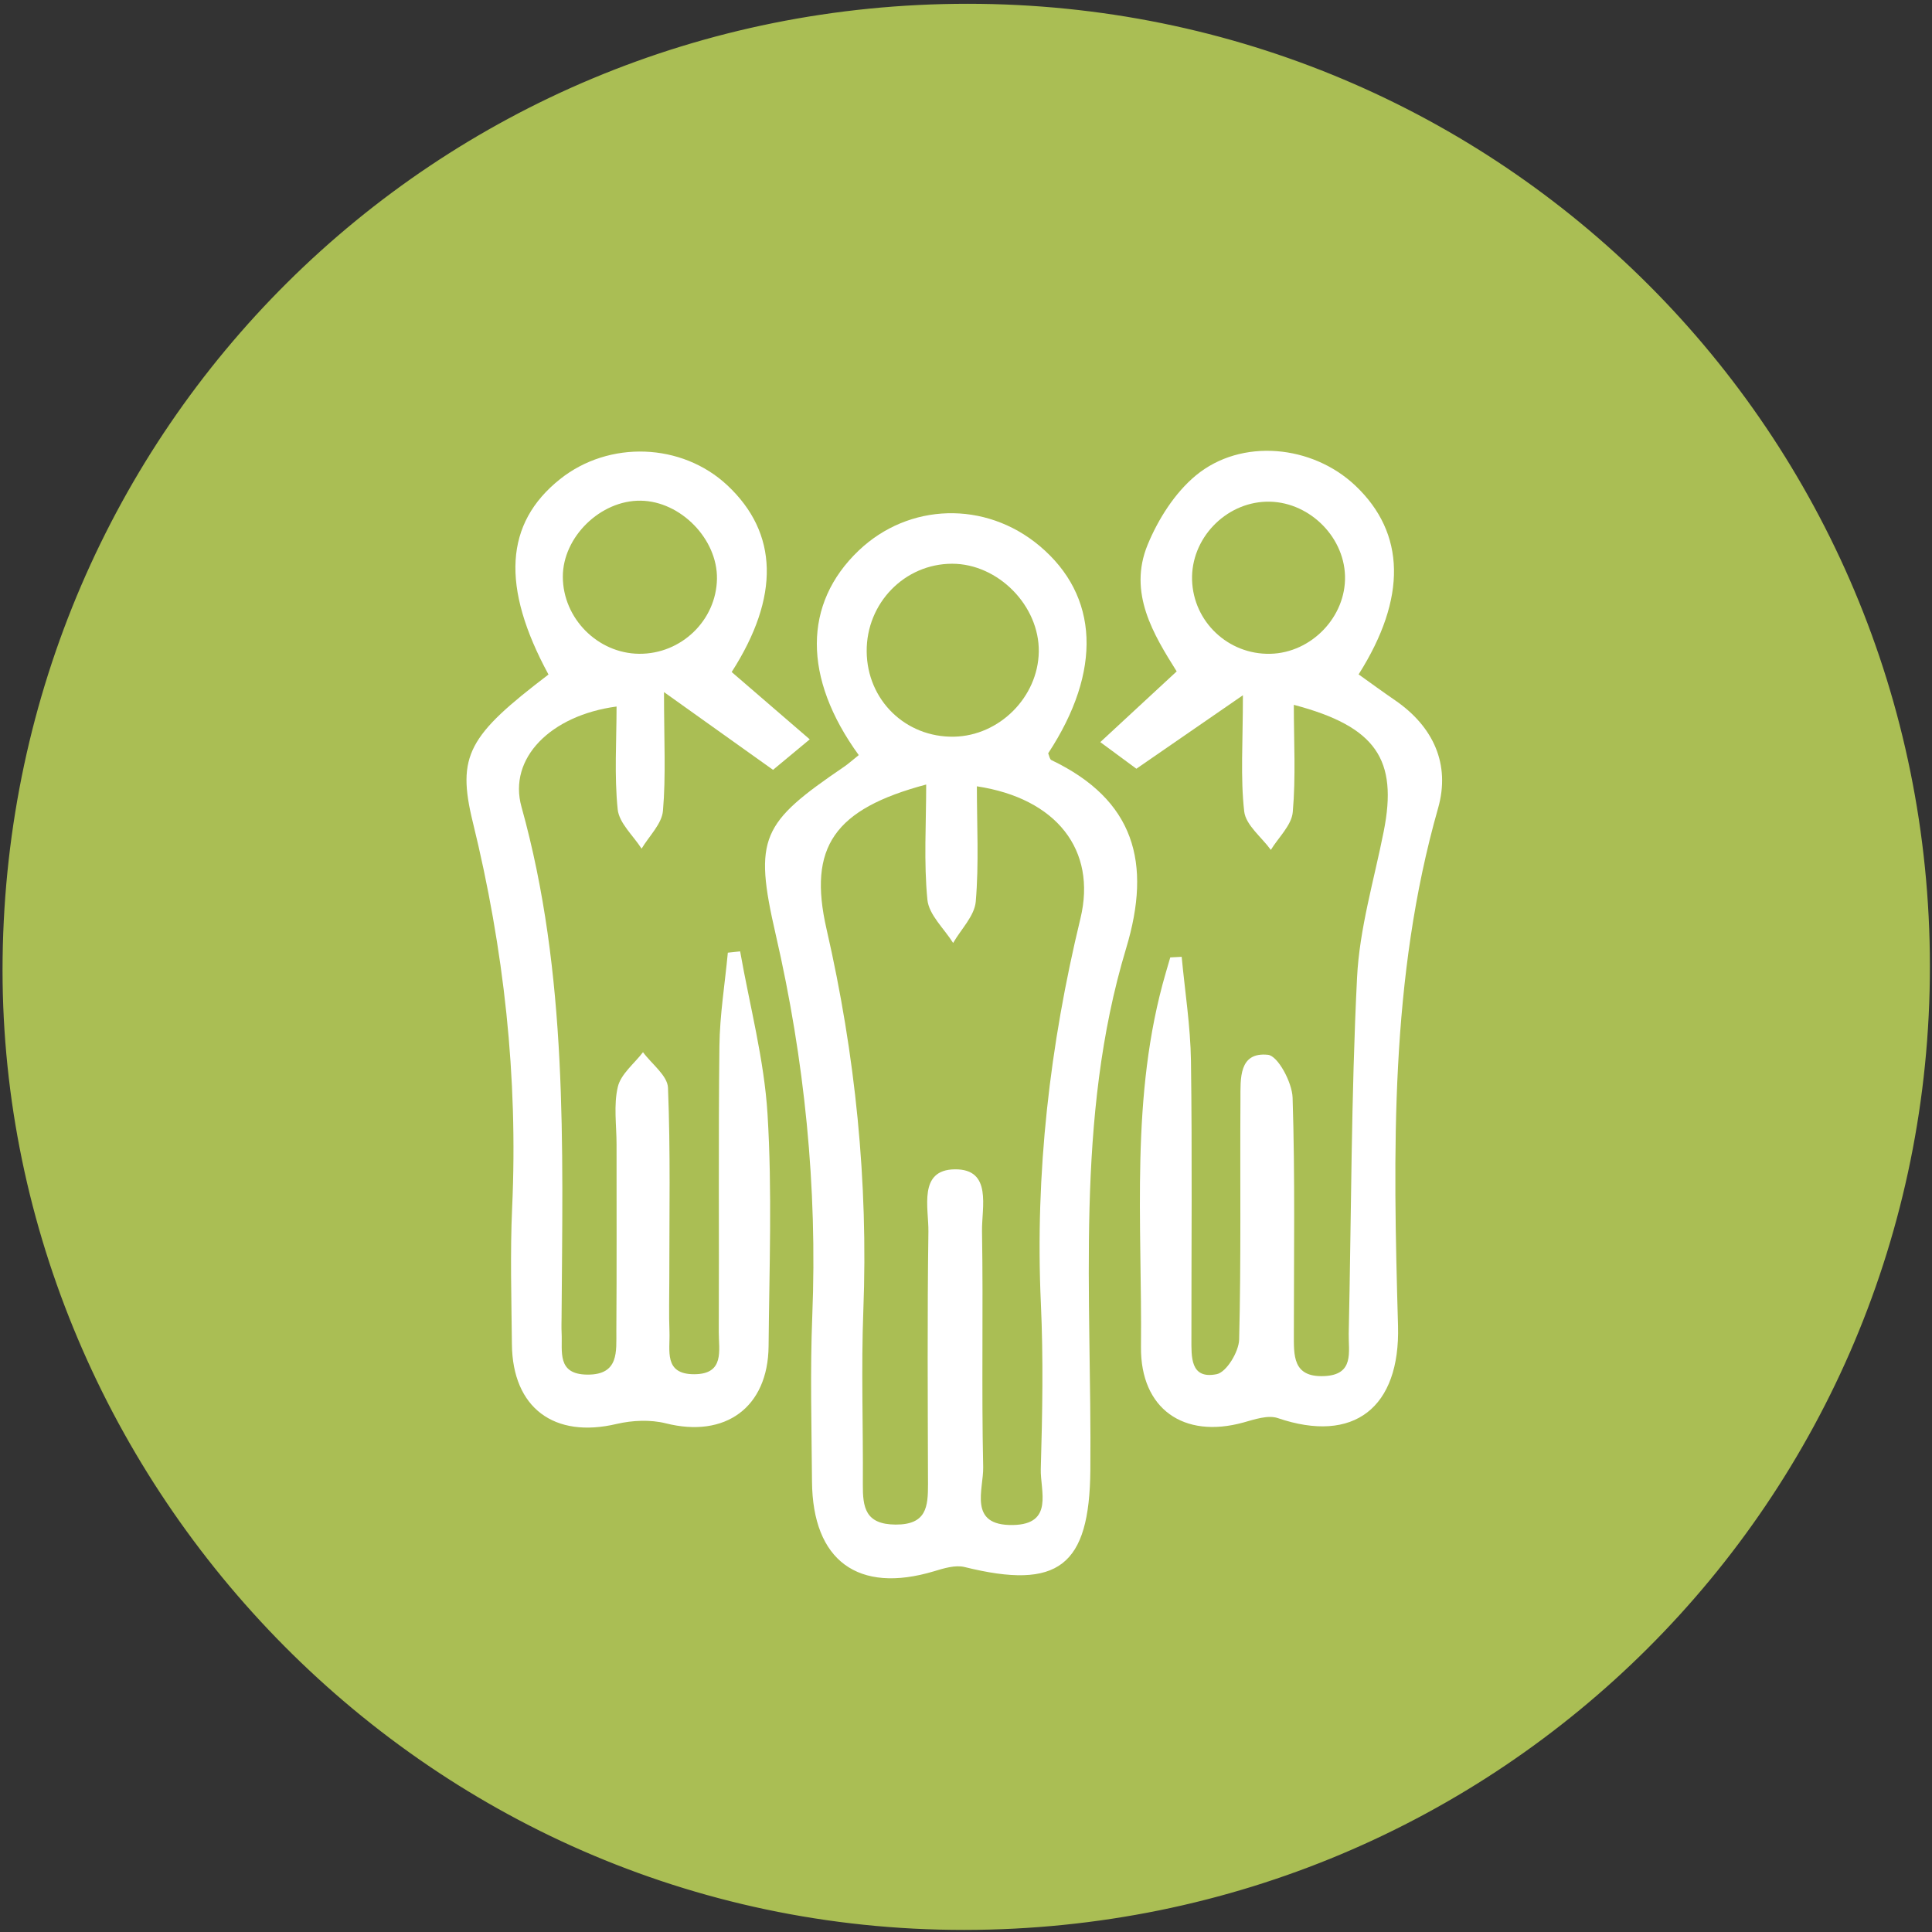
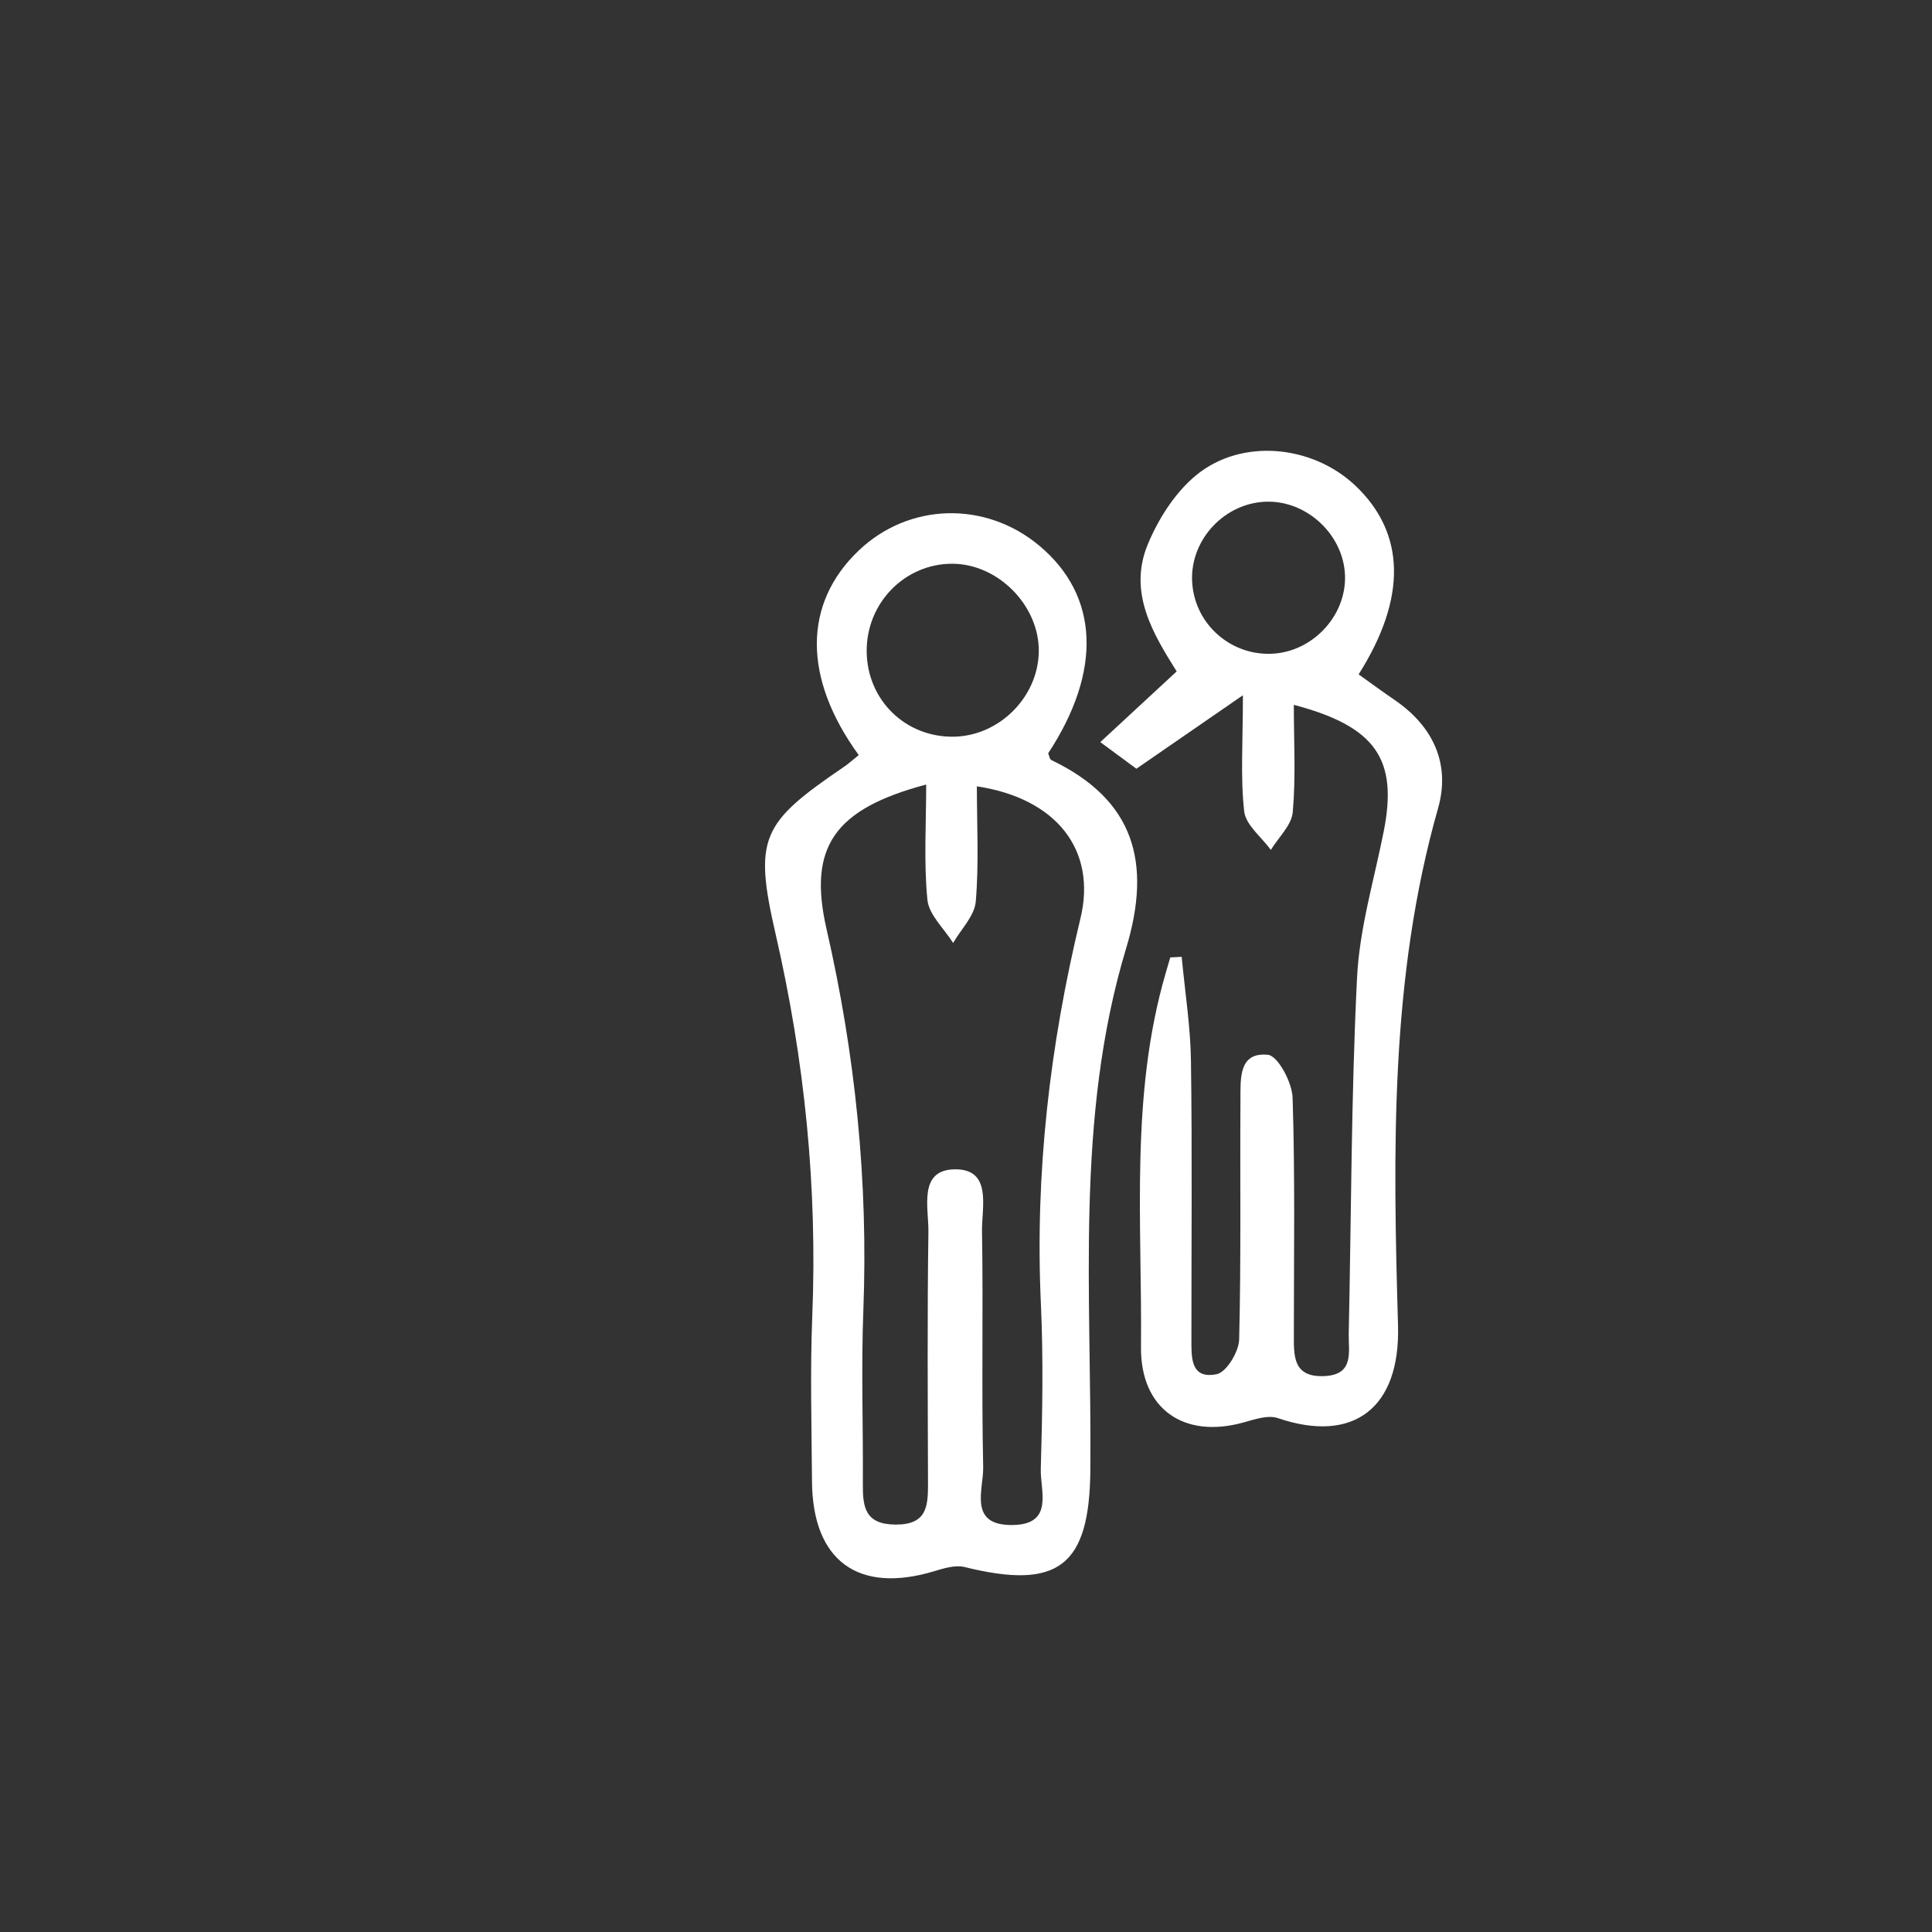
<svg xmlns="http://www.w3.org/2000/svg" version="1.1" id="Layer_1" x="0px" y="0px" width="153px" height="153px" viewBox="0 0 153 153" xml:space="preserve">
  <rect x="0" y="0" width="153" height="153" fill="#333333" stroke="none" />
-   <path fill="#AABE54" stroke="#AABE54" stroke-miterlimit="10" d="M76.649,0.8c41.932,0.009,75.663,33.745,75.685,75.697 c0.022,42.029-33.864,75.808-75.962,75.838c-42.95,0.028-76.176-35.793-75.665-76.454C1.229,34.24,34.621,0.792,76.649,0.8z" />
  <path fill="#FFFFFF" d="M68.006,59.798c-4.453-6.135-4.39-12.005-0.019-16.184c3.982-3.807,10.048-3.974,14.326-0.393 c4.727,3.957,4.979,9.912,0.695,16.436c0.082,0.181,0.114,0.47,0.258,0.538c6.571,3.15,7.965,8.114,5.915,14.905 c-4.076,13.515-2.712,27.485-2.833,41.313c-0.067,7.612-2.527,9.525-9.959,7.685c-0.738-0.181-1.645,0.1-2.422,0.335 c-6.004,1.802-9.617-0.826-9.663-7.114c-0.032-4.37-0.153-8.742,0.022-13.106C64.736,94,63.723,83.971,61.43,74.003 c-1.769-7.683-1.124-8.825,5.419-13.285C67.206,60.474,67.528,60.179,68.006,59.798z M73.347,62.129 c-7.27,1.937-9.382,4.938-7.891,11.448c2.284,9.959,3.307,19.996,2.914,30.207c-0.176,4.581-0.008,9.175-0.039,13.762 c-0.012,1.82,0.186,3.177,2.595,3.189c2.448,0.013,2.568-1.411,2.565-3.195c-0.017-6.661-0.063-13.328,0.032-19.989 c0.026-1.894-0.829-4.925,2.103-4.949c2.971-0.026,2.113,3.016,2.142,4.904c0.104,6.225-0.044,12.456,0.093,18.679 c0.038,1.76-1.23,4.645,2.349,4.585c3.28-0.054,2.163-2.716,2.212-4.438c0.128-4.365,0.208-8.743,0.008-13.104 c-0.471-10.332,0.708-20.457,3.133-30.495c1.31-5.427-1.908-9.51-8.202-10.463c0,3.075,0.169,6.119-0.088,9.127 c-0.097,1.135-1.165,2.188-1.792,3.278c-0.711-1.137-1.916-2.222-2.037-3.418C73.15,68.281,73.347,65.251,73.347,62.129z M68.635,51.594c0.033,3.848,3.076,6.817,6.917,6.746c3.592-0.07,6.654-3.136,6.712-6.724c0.056-3.645-3.219-6.972-6.861-6.972 C71.638,44.647,68.603,47.762,68.635,51.594z" />
  <path fill="#FFFFFF" d="M93.58,75.773c0.258,2.75,0.696,5.495,0.735,8.246c0.102,7.323,0.033,14.652,0.036,21.978 c0,1.44-0.106,3.251,2,2.828c0.774-0.154,1.753-1.771,1.78-2.742c0.159-6.339,0.062-12.685,0.103-19.022 c0.01-1.61-0.157-3.768,2.177-3.529c0.789,0.08,1.913,2.184,1.953,3.395c0.2,6.225,0.1,12.462,0.1,18.694 c0.003,1.69-0.12,3.459,2.391,3.356c2.426-0.099,1.924-1.93,1.954-3.374c0.204-9.393,0.192-18.792,0.658-28.168 c0.19-3.89,1.347-7.734,2.112-11.589c1.134-5.7-0.601-8.308-7.118-10.028c0,2.902,0.164,5.715-0.084,8.491 c-0.09,1.042-1.127,2.001-1.736,2.996c-0.732-1.01-1.985-1.963-2.109-3.046c-0.306-2.688-0.103-5.435-0.103-9.2 c-3.13,2.159-5.602,3.865-8.436,5.819c-0.48-0.354-1.398-1.034-2.858-2.108c2.129-1.968,3.989-3.69,6.049-5.6 c-1.823-2.907-3.869-6.211-2.302-10.025c0.836-2.032,2.158-4.118,3.825-5.496c3.607-2.978,9.221-2.414,12.627,0.809 c3.974,3.762,4.096,8.889,0.258,14.949c0.955,0.681,1.91,1.381,2.885,2.049c3.046,2.091,4.393,5.077,3.41,8.54 c-3.833,13.468-3.564,27.25-3.174,41.001c0.178,6.491-3.506,9.357-9.521,7.306c-0.781-0.265-1.842,0.104-2.722,0.347 c-4.748,1.316-8.155-1.095-8.113-5.966c0.098-9.914-0.88-19.905,1.963-29.644c0.119-0.407,0.239-0.815,0.356-1.22 C92.979,75.802,93.279,75.788,93.58,75.773z M106.515,45.597c-0.099-3.228-2.999-5.958-6.232-5.867 c-3.274,0.092-5.977,2.946-5.88,6.204c0.102,3.311,2.866,5.917,6.196,5.842C103.863,51.702,106.611,48.831,106.515,45.597z" />
-   <path fill="#FFFFFF" d="M61.219,60.966c-2.782-1.982-5.272-3.761-8.635-6.157c0,3.846,0.158,6.641-0.083,9.402 c-0.089,1.04-1.1,2-1.692,2.996c-0.661-1.034-1.778-2.019-1.893-3.112c-0.275-2.675-0.089-5.4-0.089-8.143 c-5.213,0.695-8.603,4.092-7.53,7.942c3.696,13.271,3.263,26.816,3.176,40.355c-0.003,0.438-0.019,0.876,0.003,1.314 c0.074,1.464-0.398,3.274,2.03,3.297c2.541,0.024,2.293-1.853,2.304-3.465c0.035-4.92,0.013-9.84,0.016-14.759 c0-1.531-0.244-3.123,0.102-4.57c0.242-1.013,1.299-1.832,1.992-2.74c0.692,0.94,1.941,1.854,1.979,2.816 c0.204,5.023,0.102,10.056,0.105,15.084c0,1.422-0.041,2.843,0.013,4.266c0.056,1.44-0.476,3.343,1.959,3.337 c2.435-0.003,1.939-1.913,1.945-3.35c0.035-7.544-0.039-15.088,0.051-22.629c0.028-2.47,0.435-4.937,0.667-7.405 c0.325-0.033,0.65-0.068,0.974-0.103c0.756,4.295,1.906,8.57,2.17,12.898c0.375,6.097,0.137,12.241,0.083,18.364 c-0.043,4.862-3.433,7.299-8.138,6.114c-1.221-0.307-2.648-0.242-3.883,0.045c-4.953,1.177-8.258-1.258-8.306-6.312 c-0.035-3.607-0.146-7.224,0.019-10.825c0.472-10.332-0.65-20.473-3.114-30.514c-1.297-5.289-0.339-6.872,5.992-11.695 c-3.772-6.948-3.476-11.976,0.916-15.474c3.877-3.089,9.643-2.876,13.241,0.484c4.055,3.791,4.173,8.833,0.35,14.792 c1.933,1.667,3.87,3.333,6.183,5.332C62.748,59.702,61.801,60.483,61.219,60.966z M56.778,45.837 c0.048-3.145-2.872-6.14-6.034-6.186c-3.185-0.047-6.175,2.871-6.172,6.019c0.002,3.289,2.751,6.07,6.034,6.105 C53.941,51.811,56.726,49.131,56.778,45.837z" />
</svg>